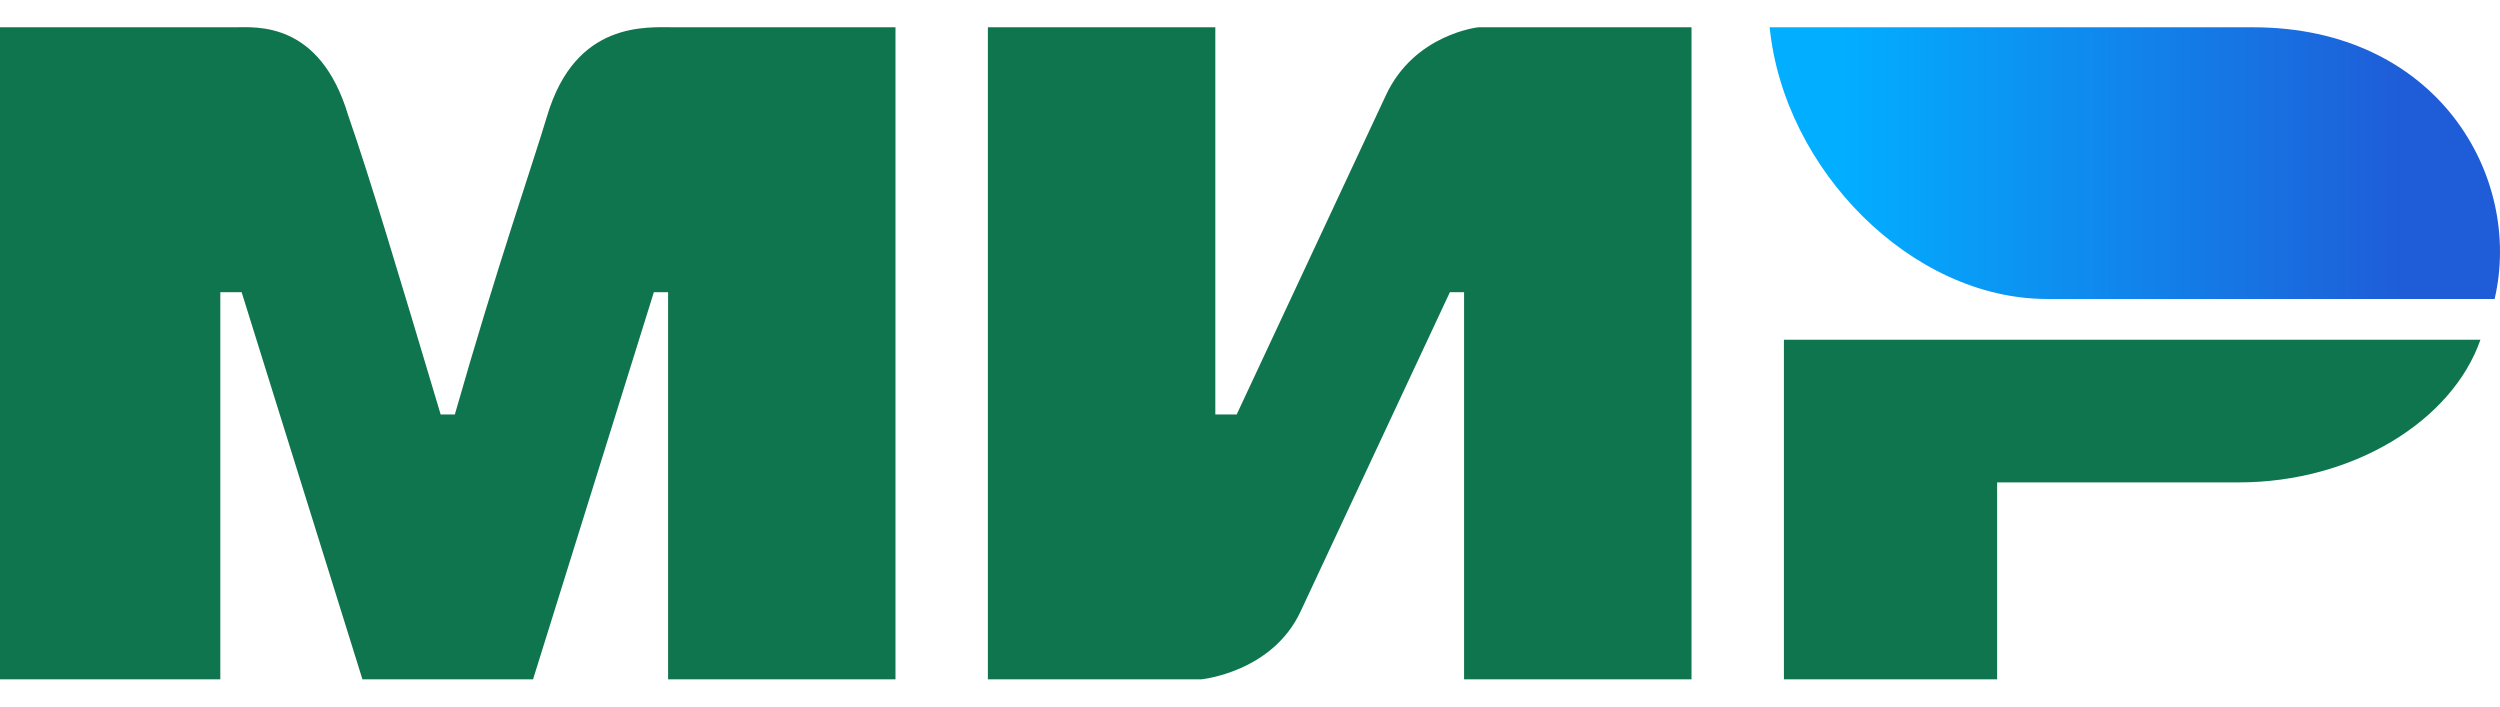
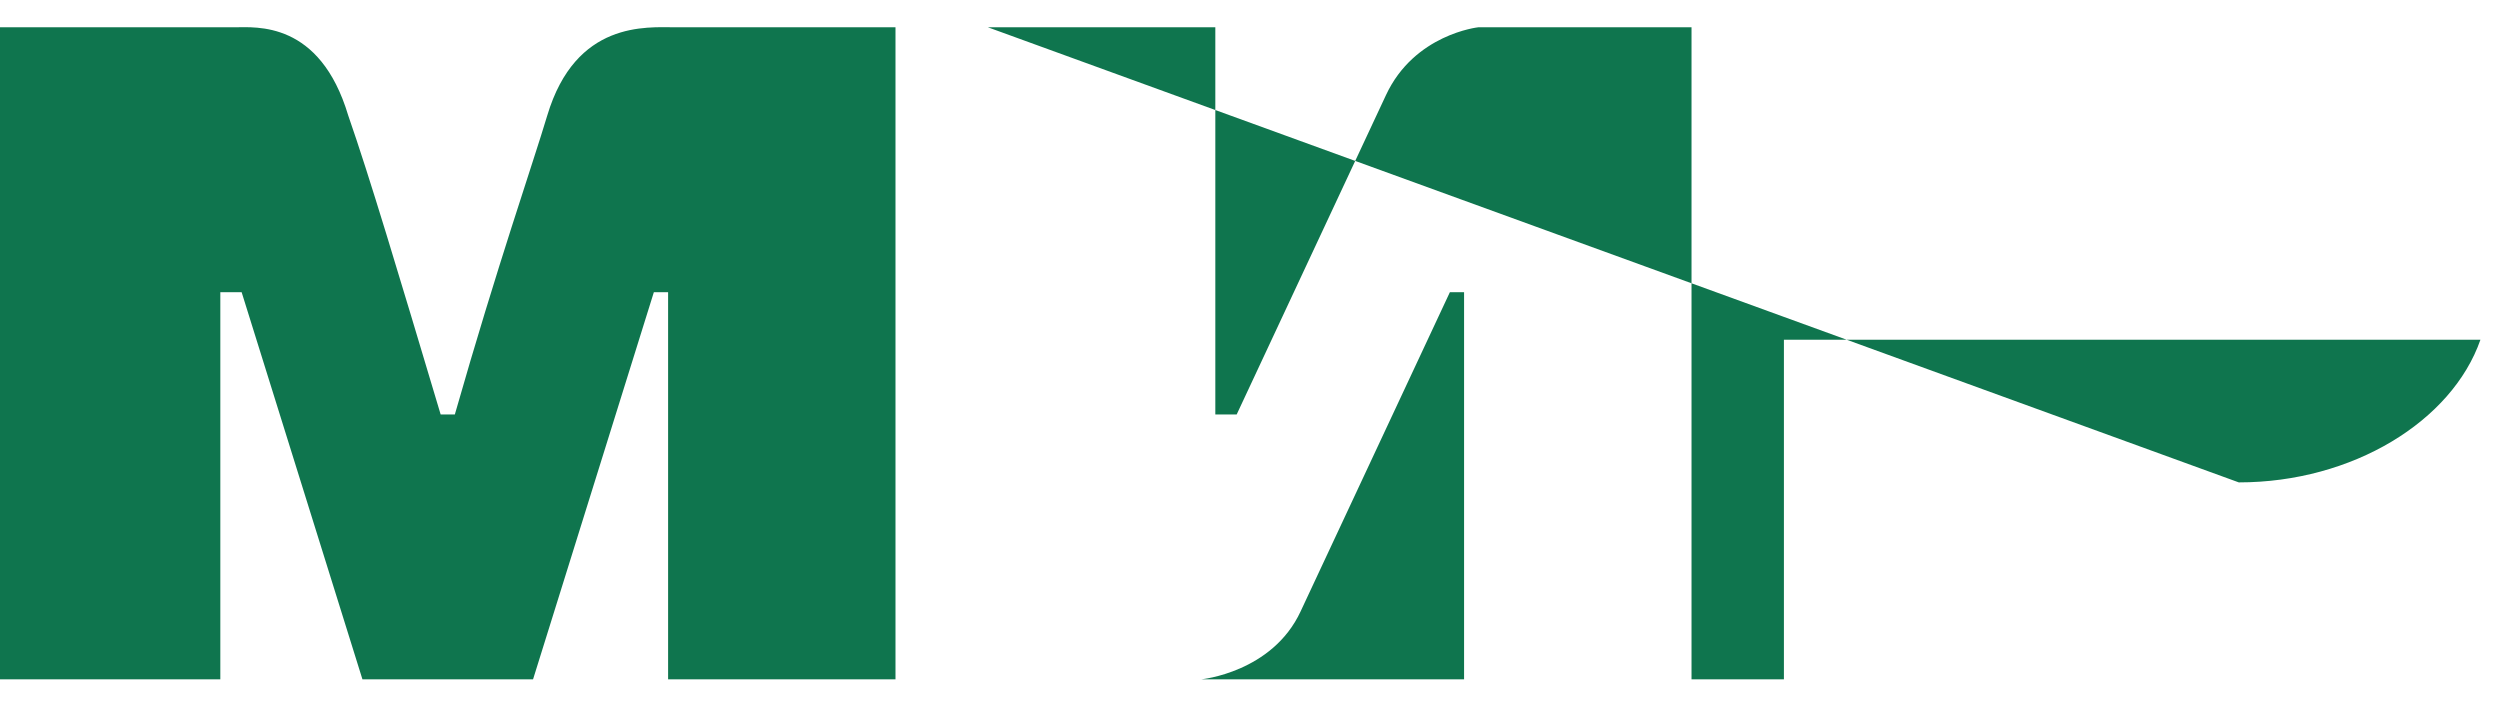
<svg xmlns="http://www.w3.org/2000/svg" width="46" height="13" viewBox="0 0 46 13" fill="none">
-   <path d="M0 0.502H4.316C4.708 0.502 5.885 0.377 6.408 2.127C6.8 3.252 7.323 5.001 8.108 7.626H8.369C9.154 4.876 9.808 3.002 10.069 2.127C10.593 0.377 11.9 0.502 12.424 0.502H16.477V12.5H12.293V5.376H12.031L9.808 12.5H6.669L4.446 5.376H4.054V12.5H0M18.177 0.502H22.362V7.626H22.755L25.501 1.752C26.024 0.627 27.201 0.502 27.201 0.502H31.124V12.5H26.939V5.376H26.678L23.931 11.25C23.408 12.375 22.101 12.5 22.101 12.5H18.177M36.747 8.876V12.5H32.824V6.251H45.64C45.117 7.751 43.286 8.876 41.194 8.876" fill="#0F754E" />
-   <path d="M45.901 5.501C46.425 3.252 44.855 0.502 41.455 0.502H32.562C32.824 3.127 35.178 5.501 37.663 5.501" fill="url(#paint0_linear_260_7730)" />
+   <path d="M0 0.502H4.316C4.708 0.502 5.885 0.377 6.408 2.127C6.8 3.252 7.323 5.001 8.108 7.626H8.369C9.154 4.876 9.808 3.002 10.069 2.127C10.593 0.377 11.9 0.502 12.424 0.502H16.477V12.5H12.293V5.376H12.031L9.808 12.5H6.669L4.446 5.376H4.054V12.5H0M18.177 0.502H22.362V7.626H22.755L25.501 1.752C26.024 0.627 27.201 0.502 27.201 0.502H31.124V12.5H26.939V5.376H26.678L23.931 11.25C23.408 12.375 22.101 12.5 22.101 12.5H18.177V12.5H32.824V6.251H45.64C45.117 7.751 43.286 8.876 41.194 8.876" fill="#0F754E" />
  <defs>
    <linearGradient id="paint0_linear_260_7730" x1="44.332" y1="-1.123" x2="33.87" y2="-1.123" gradientUnits="userSpaceOnUse">
      <stop stop-color="#1F5CD7" />
      <stop offset="1" stop-color="#02AEFF" />
    </linearGradient>
  </defs>
</svg>